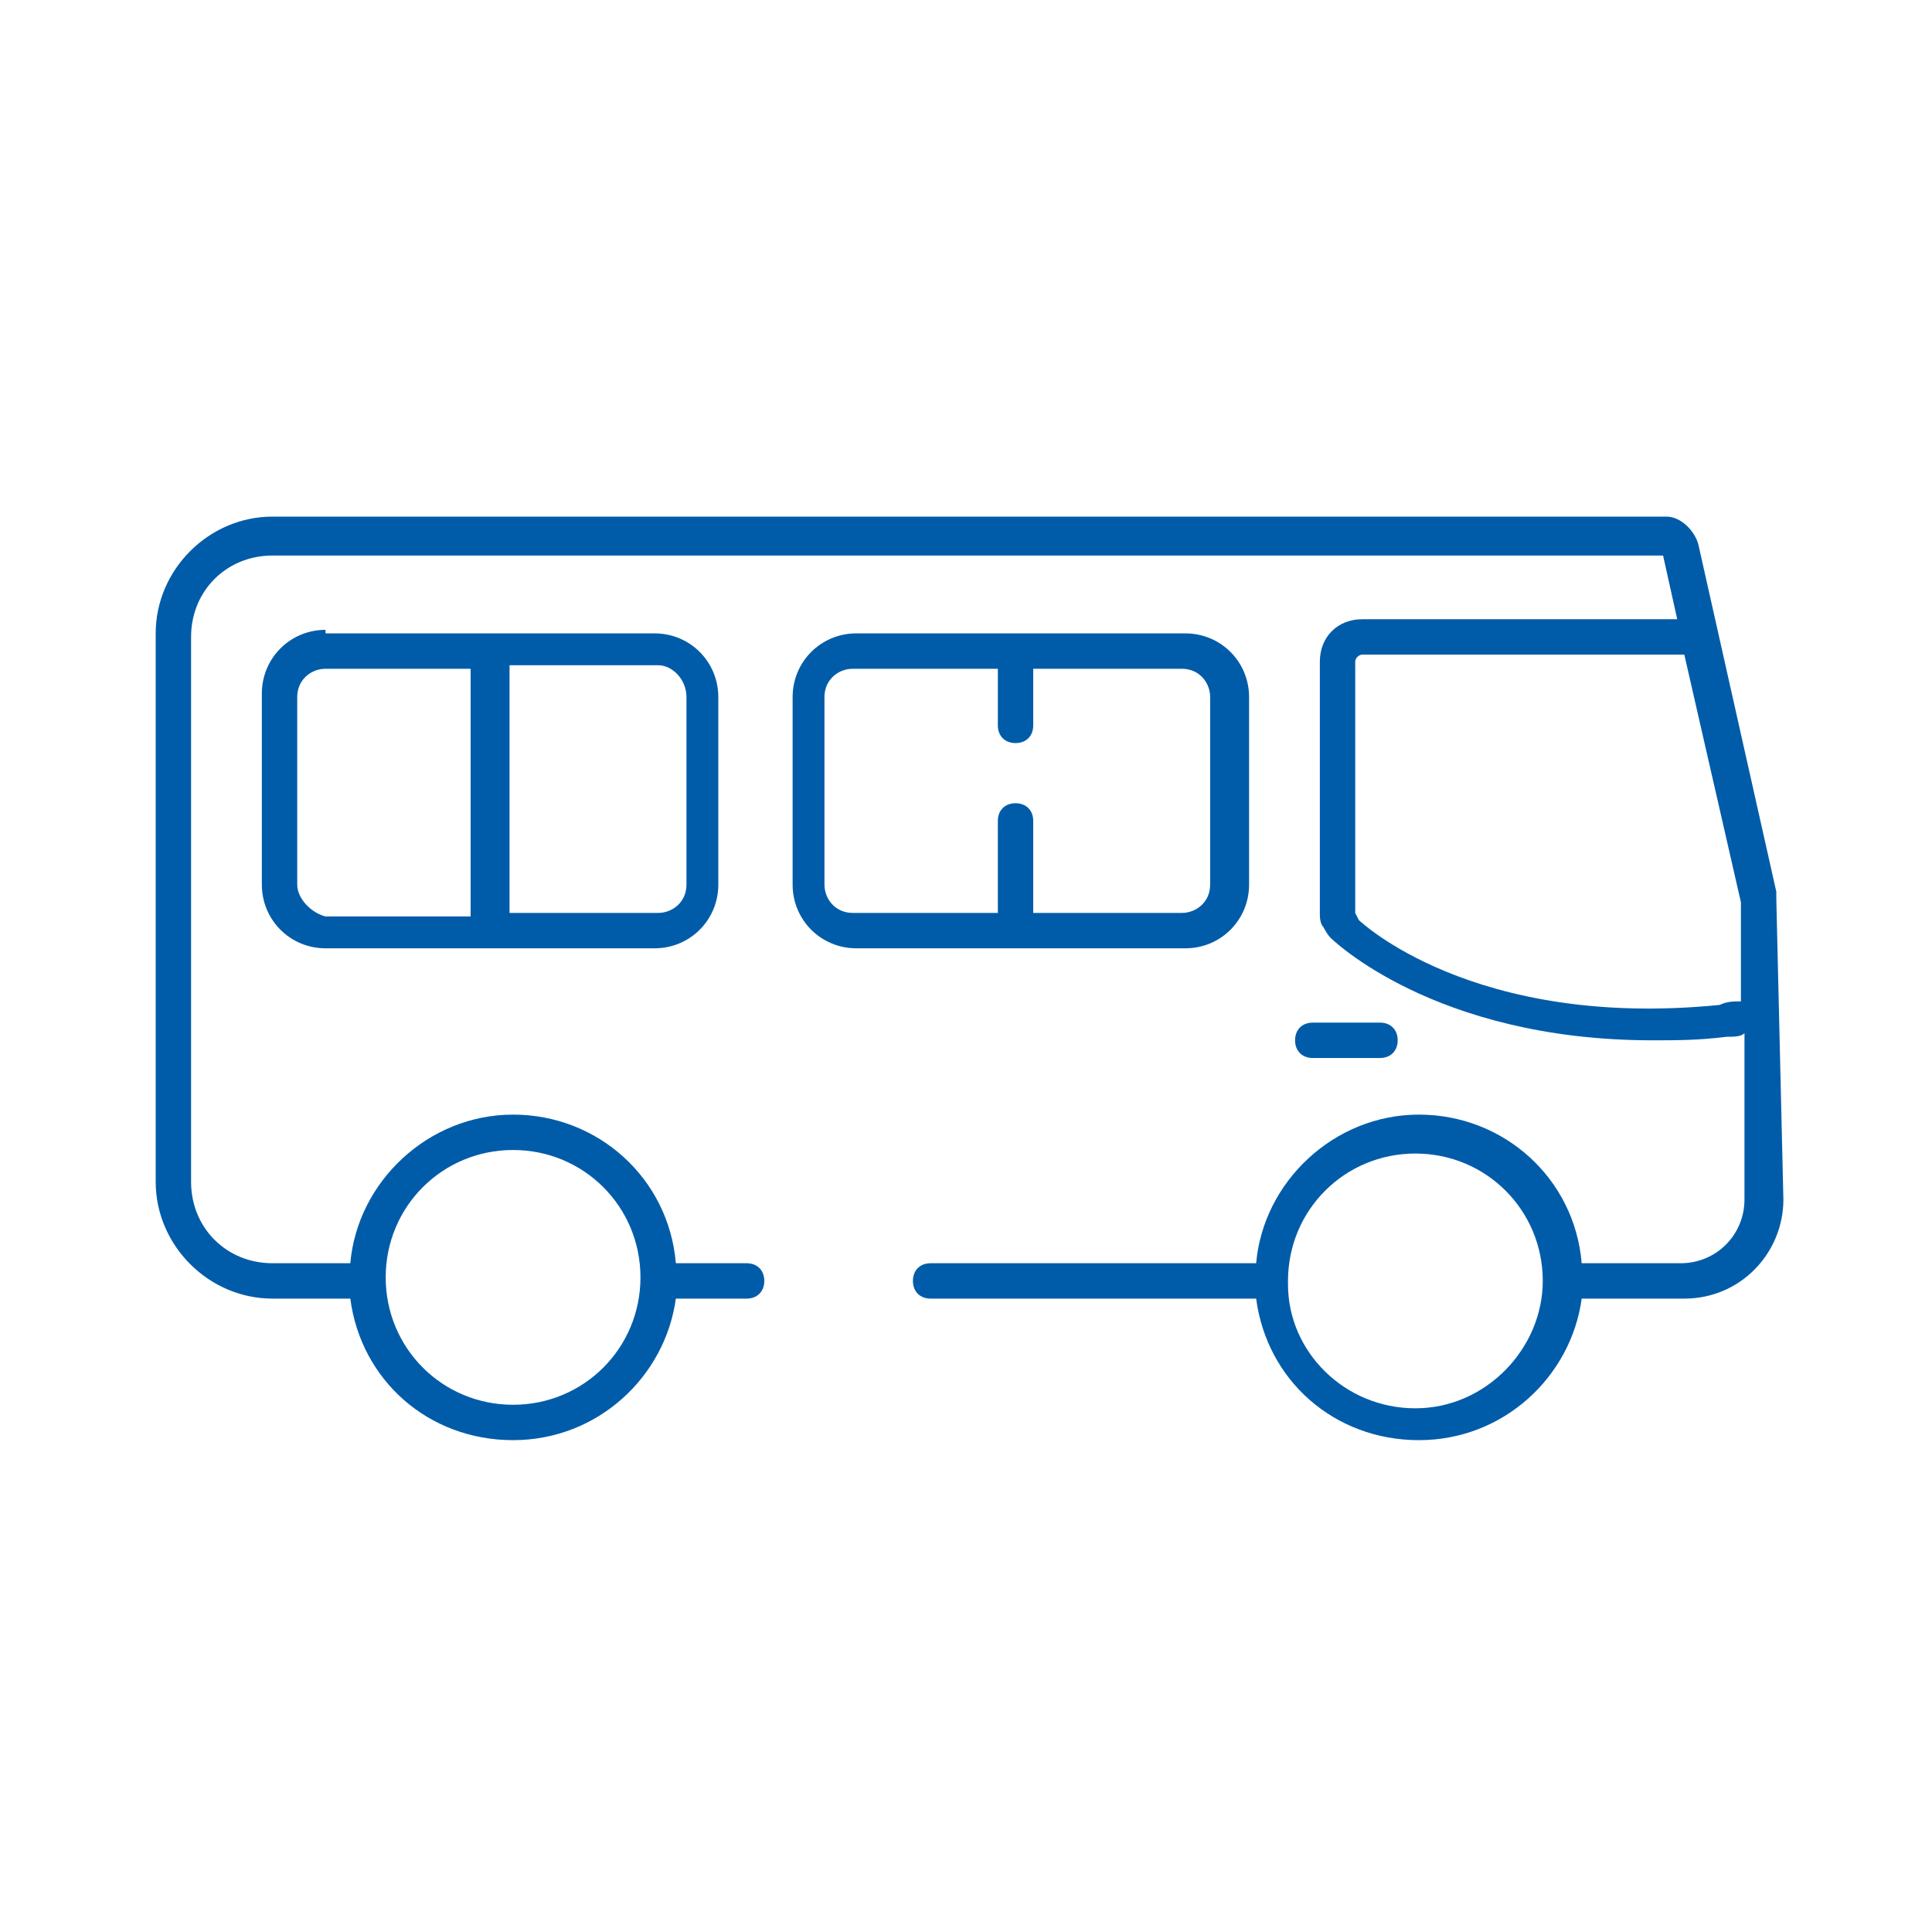
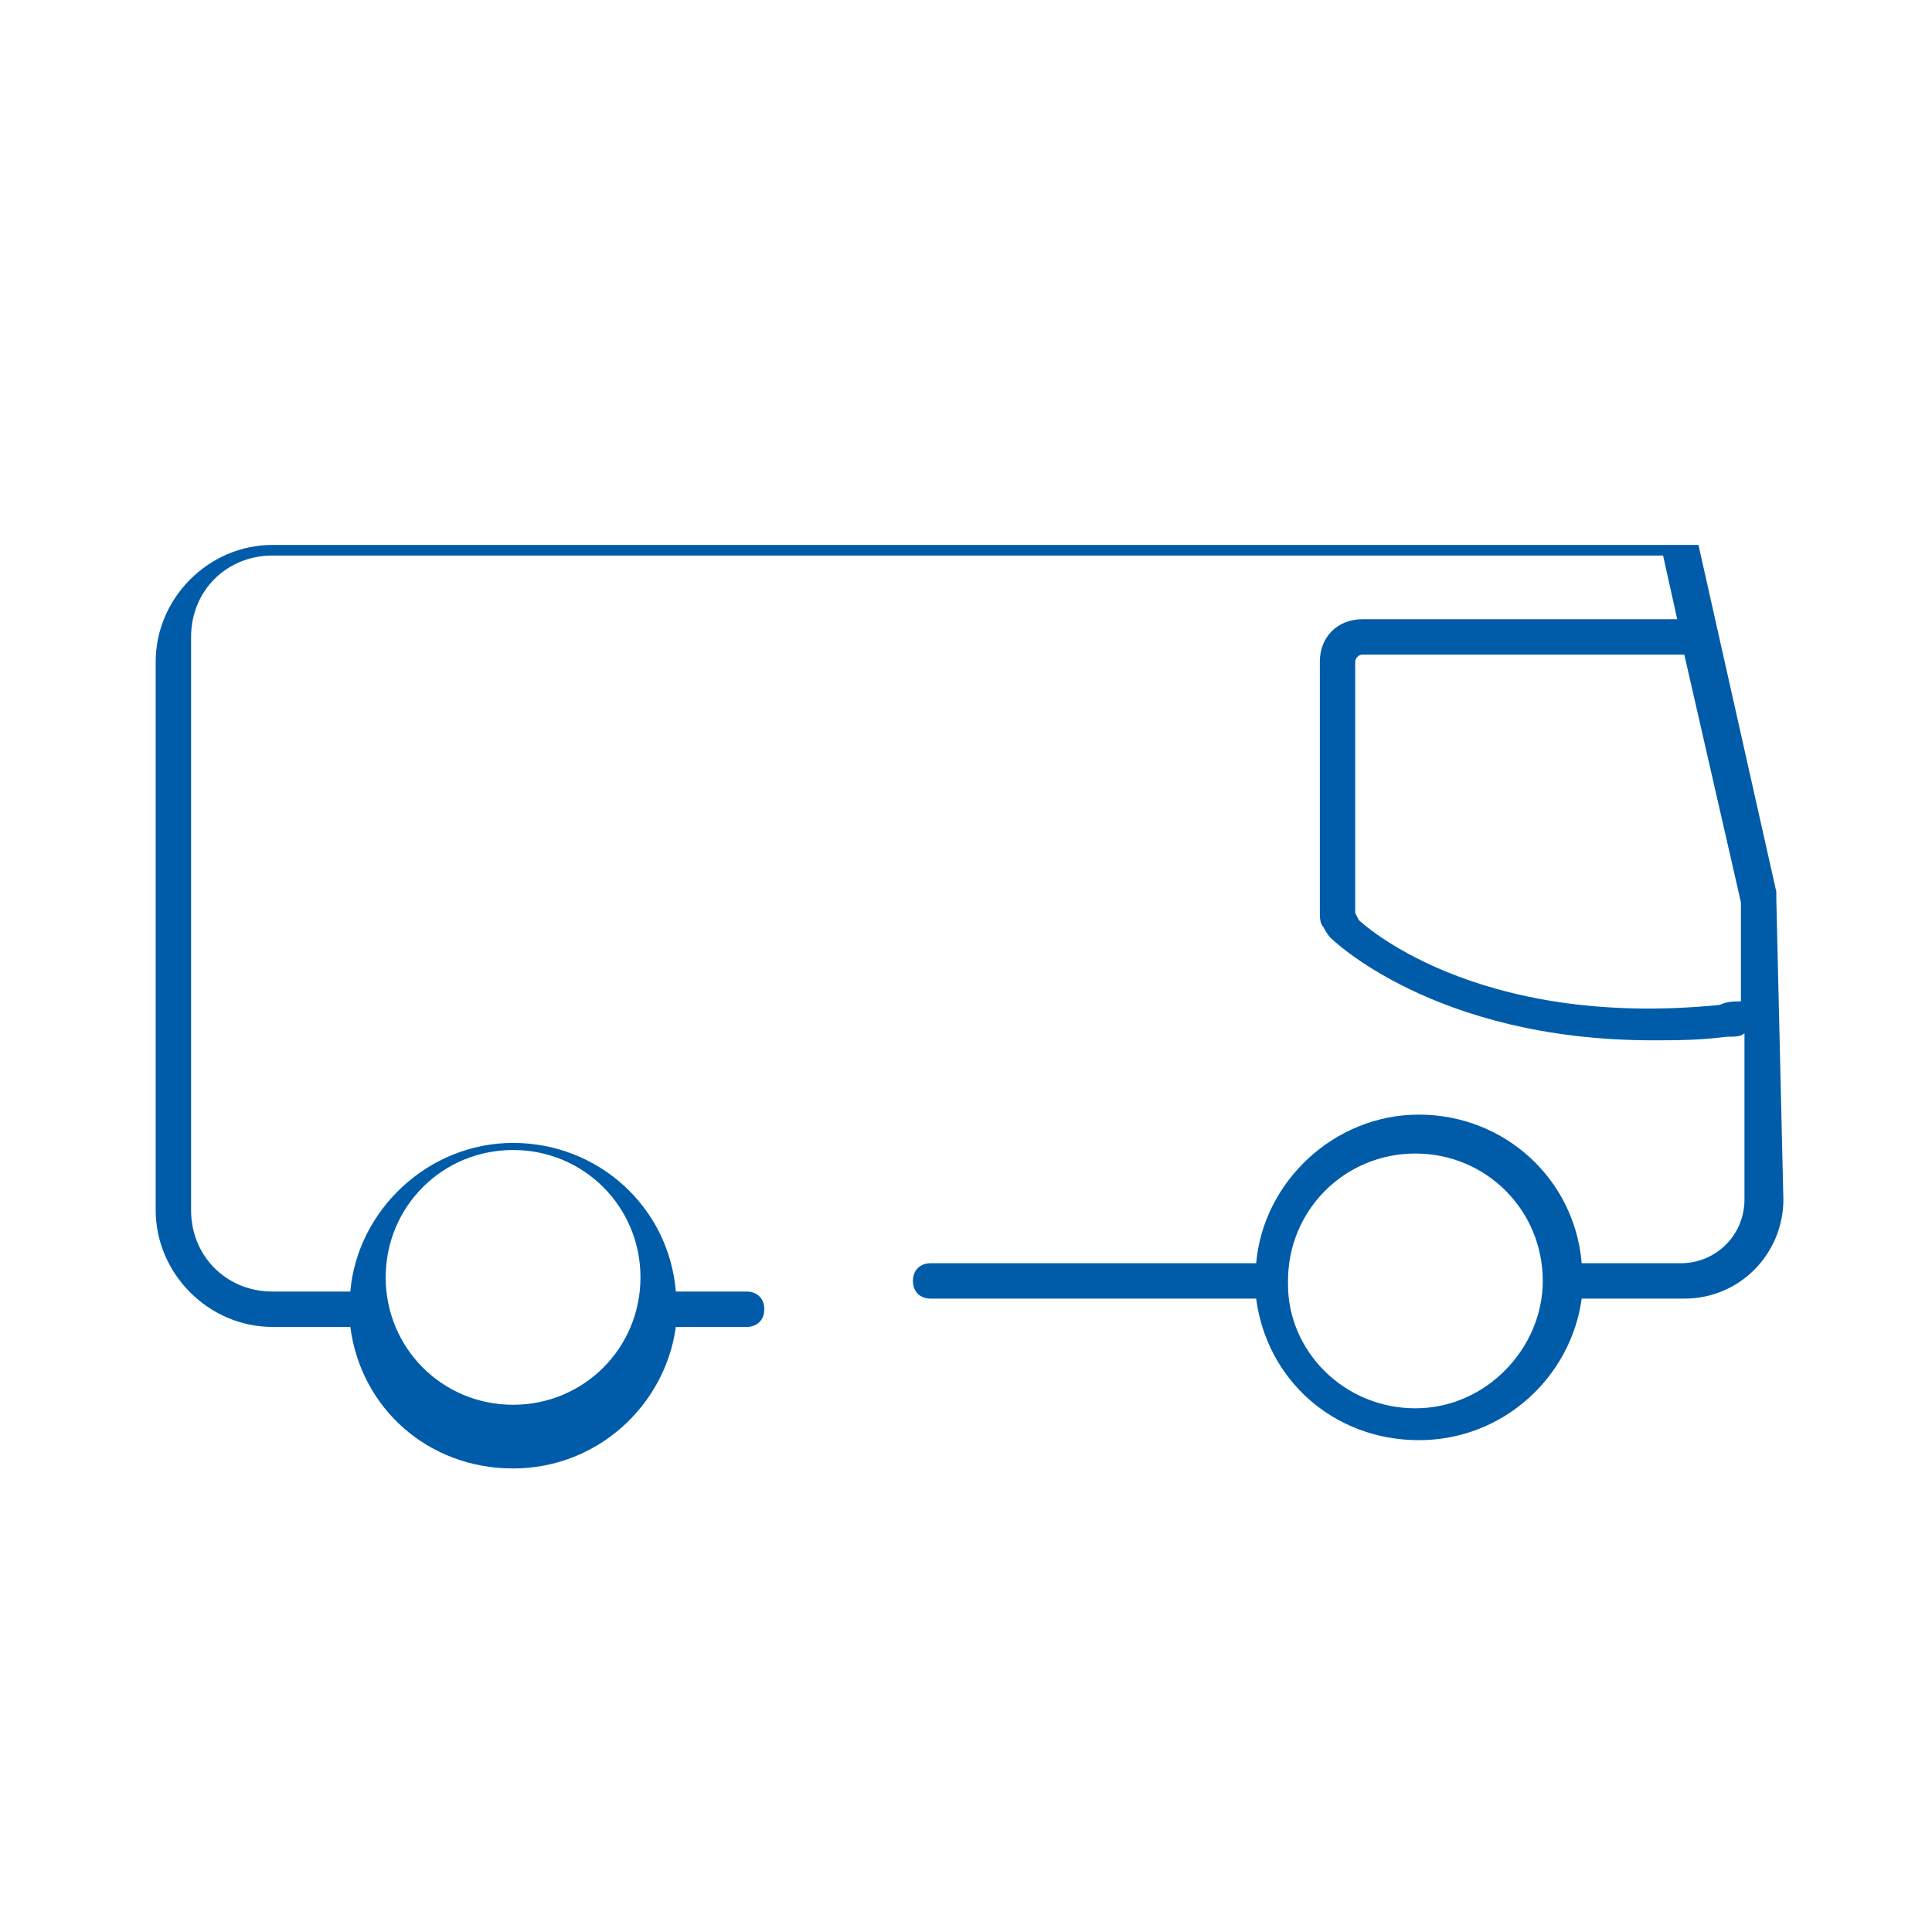
<svg xmlns="http://www.w3.org/2000/svg" version="1.1" id="Warstwa_1" x="0" y="0" viewBox="0 0 54.6 54.6" style="enable-background:new 0 0 54.6 54.6" xml:space="preserve">
  <style>.st0{fill:#005ca9}</style>
-   <path class="st0" d="M50.2 25.4v-.2L48 15.4c-.1-.4-.5-.8-.9-.8H7.7c-1.8 0-3.3 1.5-3.3 3.3v15.5c0 1.8 1.5 3.3 3.3 3.3h2.2c.3 2.3 2.2 4 4.6 4s4.3-1.8 4.6-4h2c.3 0 .5-.2.5-.5s-.2-.5-.5-.5h-2c-.2-2.4-2.2-4.2-4.6-4.2s-4.4 1.9-4.6 4.2H7.7c-1.3 0-2.3-1-2.3-2.3V18c0-1.3 1-2.3 2.3-2.3H47l.4 1.8h-8.9c-.7 0-1.2.5-1.2 1.2v7.1c0 .1 0 .3.1.4 0 0 .1.2.2.3 0 0 2.9 2.9 9.1 2.9.7 0 1.3 0 2.1-.1.2 0 .4 0 .5-.1v4.7c0 1-.8 1.8-1.8 1.8h-2.8c-.2-2.4-2.2-4.2-4.6-4.2s-4.4 1.9-4.6 4.2h-9.2c-.3 0-.5.2-.5.5s.2.5.5.5h9.2c.3 2.3 2.2 4 4.6 4s4.3-1.8 4.6-4h2.9c1.6 0 2.8-1.3 2.8-2.8l-.2-8.5zm-35.7 7.1c2 0 3.6 1.6 3.6 3.6s-1.6 3.6-3.6 3.6-3.6-1.6-3.6-3.6 1.6-3.6 3.6-3.6zM40 39.8c-2 0-3.6-1.6-3.6-3.5v-.1c0-2 1.6-3.6 3.6-3.6s3.6 1.6 3.6 3.6c0 1.9-1.6 3.6-3.6 3.6zm-1.7-14v-7.1c0-.1.1-.2.2-.2h9.1l1.6 7v2.8c-.2 0-.4 0-.6.1-7 .7-10.2-2.4-10.2-2.4" />
-   <path class="st0" d="M33.5 26.8c1 0 1.8-.8 1.8-1.8v-5.3c0-1-.8-1.8-1.8-1.8h-9.3c-1 0-1.8.8-1.8 1.8V25c0 1 .8 1.8 1.8 1.8h9.3zM23.3 25v-5.3c0-.5.4-.8.8-.8h4.1v1.6c0 .3.2.5.5.5s.5-.2.5-.5v-1.6h4.2c.5 0 .8.4.8.8V25c0 .5-.4.8-.8.8h-4.2v-2.6c0-.3-.2-.5-.5-.5s-.5.2-.5.5v2.6h-4.1c-.5 0-.8-.4-.8-.8zM9.2 17.8c-1 0-1.8.8-1.8 1.8V25c0 1 .8 1.8 1.8 1.8h9.3c1 0 1.8-.8 1.8-1.8v-5.3c0-1-.8-1.8-1.8-1.8H9.2zM8.4 25v-5.3c0-.5.4-.8.8-.8h4.1v7H9.2c-.4-.1-.8-.5-.8-.9zm11-5.3V25c0 .5-.4.8-.8.8h-4.2v-7h4.2c.4 0 .8.4.8.9zM37.1 29.9H39c.3 0 .5-.2.5-.5s-.2-.5-.5-.5h-1.9c-.3 0-.5.2-.5.5s.2.5.5.5z" />
+   <path class="st0" d="M50.2 25.4v-.2L48 15.4H7.7c-1.8 0-3.3 1.5-3.3 3.3v15.5c0 1.8 1.5 3.3 3.3 3.3h2.2c.3 2.3 2.2 4 4.6 4s4.3-1.8 4.6-4h2c.3 0 .5-.2.5-.5s-.2-.5-.5-.5h-2c-.2-2.4-2.2-4.2-4.6-4.2s-4.4 1.9-4.6 4.2H7.7c-1.3 0-2.3-1-2.3-2.3V18c0-1.3 1-2.3 2.3-2.3H47l.4 1.8h-8.9c-.7 0-1.2.5-1.2 1.2v7.1c0 .1 0 .3.1.4 0 0 .1.2.2.3 0 0 2.9 2.9 9.1 2.9.7 0 1.3 0 2.1-.1.2 0 .4 0 .5-.1v4.7c0 1-.8 1.8-1.8 1.8h-2.8c-.2-2.4-2.2-4.2-4.6-4.2s-4.4 1.9-4.6 4.2h-9.2c-.3 0-.5.2-.5.5s.2.5.5.5h9.2c.3 2.3 2.2 4 4.6 4s4.3-1.8 4.6-4h2.9c1.6 0 2.8-1.3 2.8-2.8l-.2-8.5zm-35.7 7.1c2 0 3.6 1.6 3.6 3.6s-1.6 3.6-3.6 3.6-3.6-1.6-3.6-3.6 1.6-3.6 3.6-3.6zM40 39.8c-2 0-3.6-1.6-3.6-3.5v-.1c0-2 1.6-3.6 3.6-3.6s3.6 1.6 3.6 3.6c0 1.9-1.6 3.6-3.6 3.6zm-1.7-14v-7.1c0-.1.1-.2.2-.2h9.1l1.6 7v2.8c-.2 0-.4 0-.6.1-7 .7-10.2-2.4-10.2-2.4" />
</svg>